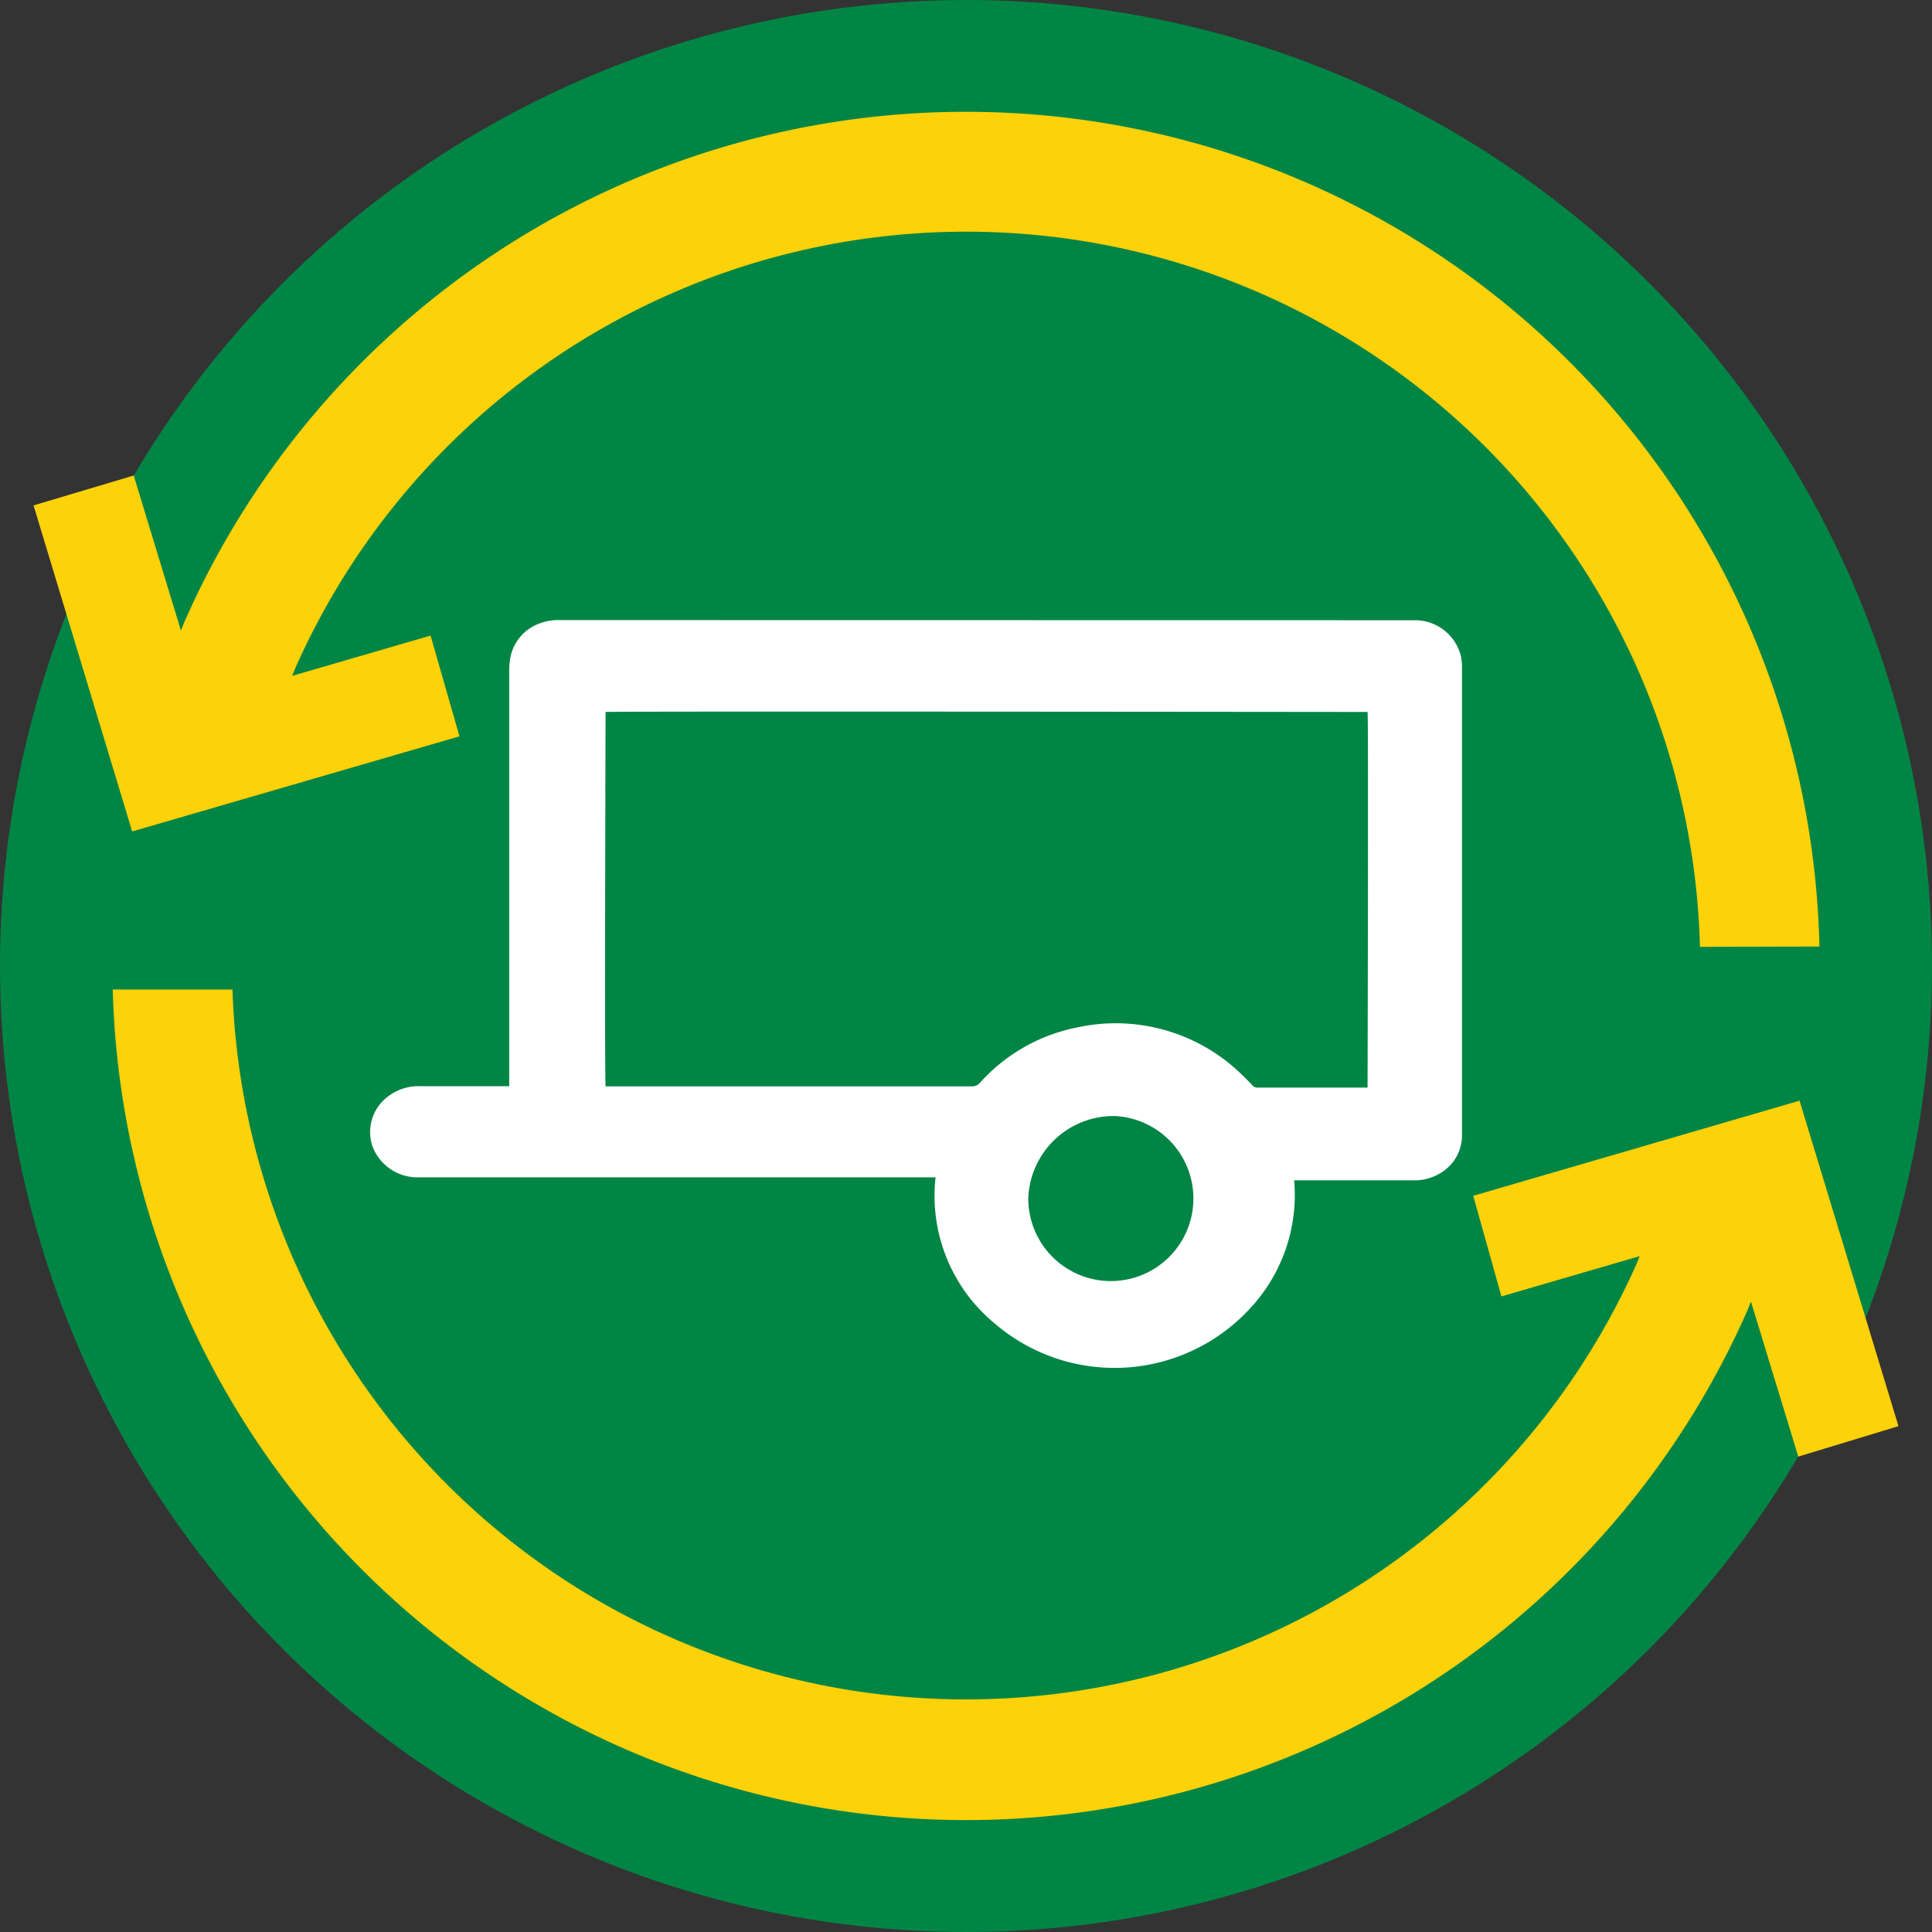
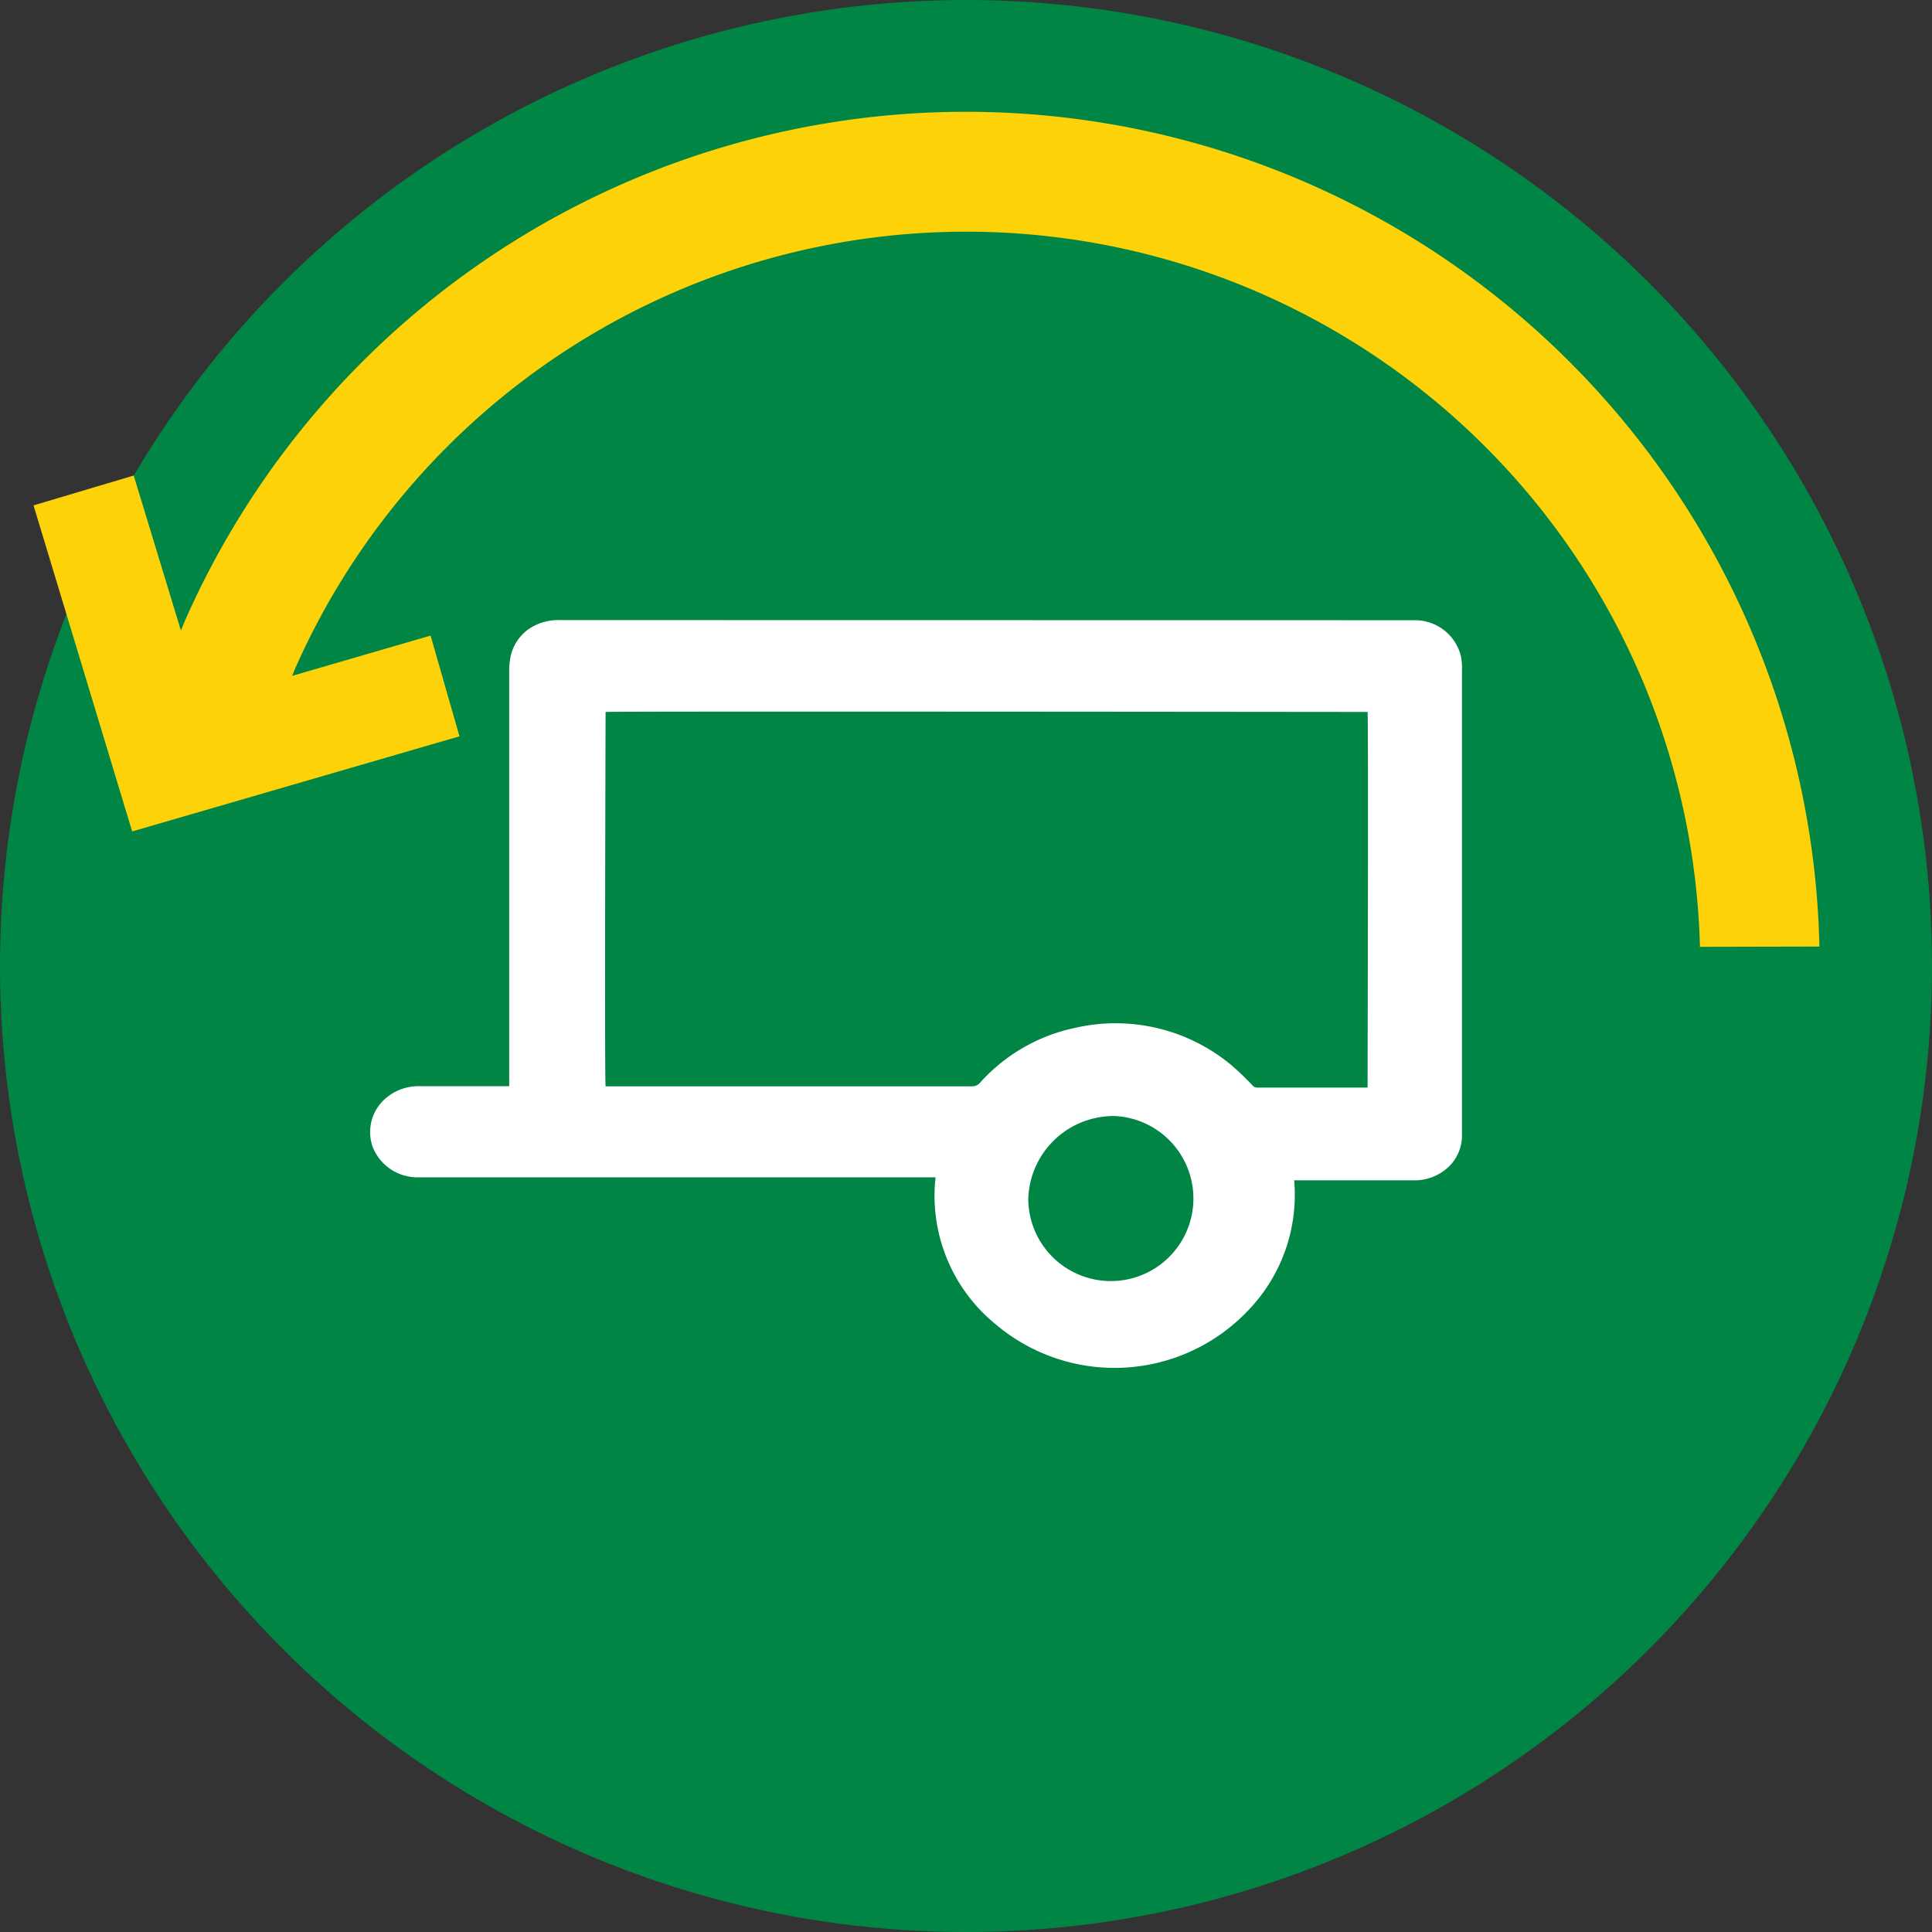
<svg xmlns="http://www.w3.org/2000/svg" id="Layer_1" data-name="Layer 1" viewBox="0 0 137.12 137.12">
  <rect x="0" y="0" width="137.12" height="137.12" fill="#333333" stroke="none" />
  <defs>
    <style>.cls-1{fill:#008545;}.cls-2{fill:#fff;}.cls-3{fill:#fdd209;}</style>
  </defs>
  <circle class="cls-1" cx="68.56" cy="68.56" r="68.56" />
  <path class="cls-2" d="M76.42,88.53a6.06,6.06,0,0,1,6.17-5.88,5.86,5.86,0,1,1-6.17,5.88m-30-8c-.08-.64,0-26.34,0-26.56.68-.06,53.84,0,54.08,0,.07.47,0,26.44,0,26.66l-.1,0H92.66a.45.45,0,0,1-.35-.18,19.22,19.22,0,0,0-1.46-1.4,12.83,12.83,0,0,0-11.1-2.66A12.49,12.49,0,0,0,73,80.28a.73.73,0,0,1-.59.26h-26ZM43.19,47.45a3.76,3.76,0,0,0-1.66.32,3.2,3.2,0,0,0-1.9,2.55,4.73,4.73,0,0,0-.05.75V80.53h-.44c-2,0-3.93,0-5.89,0a3.55,3.55,0,0,0-2.26.72,3.15,3.15,0,0,0-1.11,3.56A3.41,3.41,0,0,0,33,87H69.84A11.75,11.75,0,0,0,74.07,97.4a13.06,13.06,0,0,0,18-1,11.81,11.81,0,0,0,3.22-9.19h8.39a3.52,3.52,0,0,0,2.62-1,3.09,3.09,0,0,0,.9-2.07c0-.18,0-.36,0-.54,0-15.12,0-17.45,0-32.57a4.39,4.39,0,0,0-.07-1,3.35,3.35,0,0,0-3.27-2.57Z" transform="translate(-3.44 -3.44)" />
-   <path class="cls-3" d="M20.15,67v0l-.09,0Z" transform="translate(-3.44 -3.44)" />
-   <path class="cls-3" d="M131.16,81.56,108,88.31,110,95.45l9.82-2.86c-.09.2-.16.4-.25.6A52.09,52.09,0,0,1,19.94,73.67l-8.5,0a60.59,60.59,0,0,0,115.92,23c.13-.28.23-.57.35-.85l3.36,11,7.11-2.16Z" transform="translate(-3.44 -3.44)" />
  <path class="cls-3" d="M132.57,70.62A60.59,60.59,0,0,0,16.63,47.35c-.13.28-.23.56-.35.84l-3.35-11L5.82,39.31l7,23.14L36.05,55.7,34,48.55l-9.83,2.86c.09-.2.16-.4.25-.6a52.09,52.09,0,0,1,99.67,19.83Z" transform="translate(-3.44 -3.44)" />
</svg>